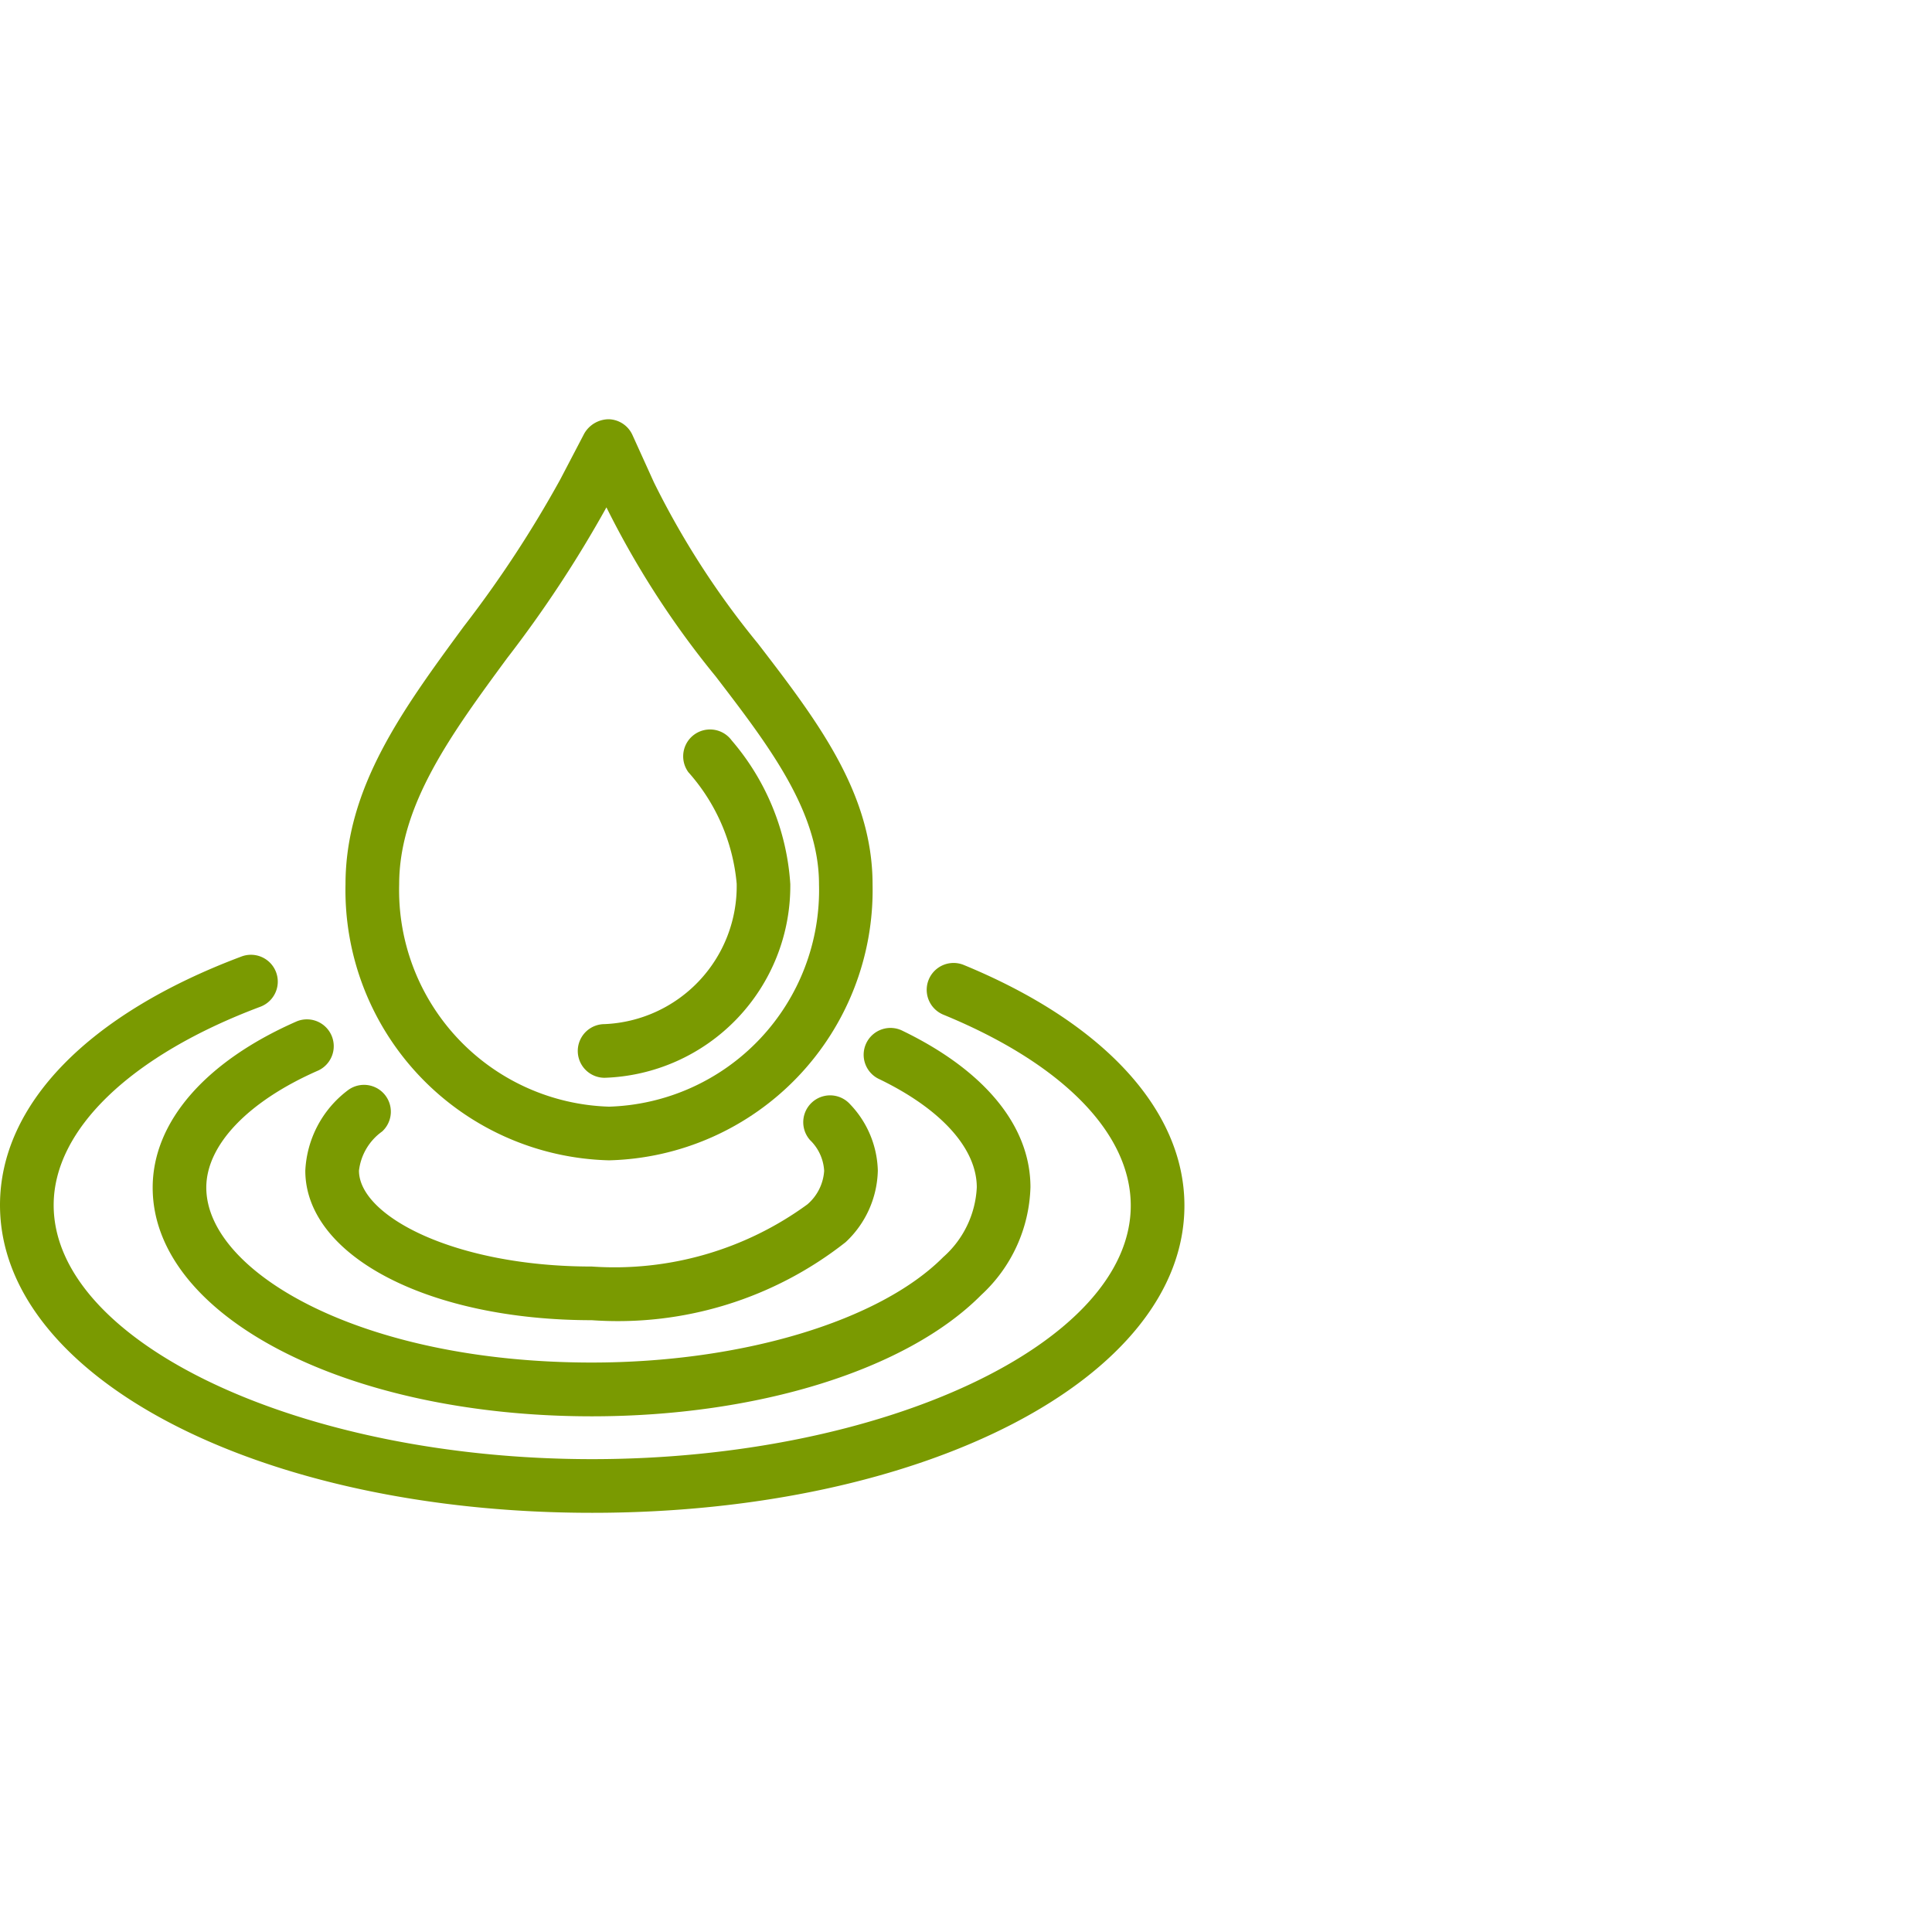
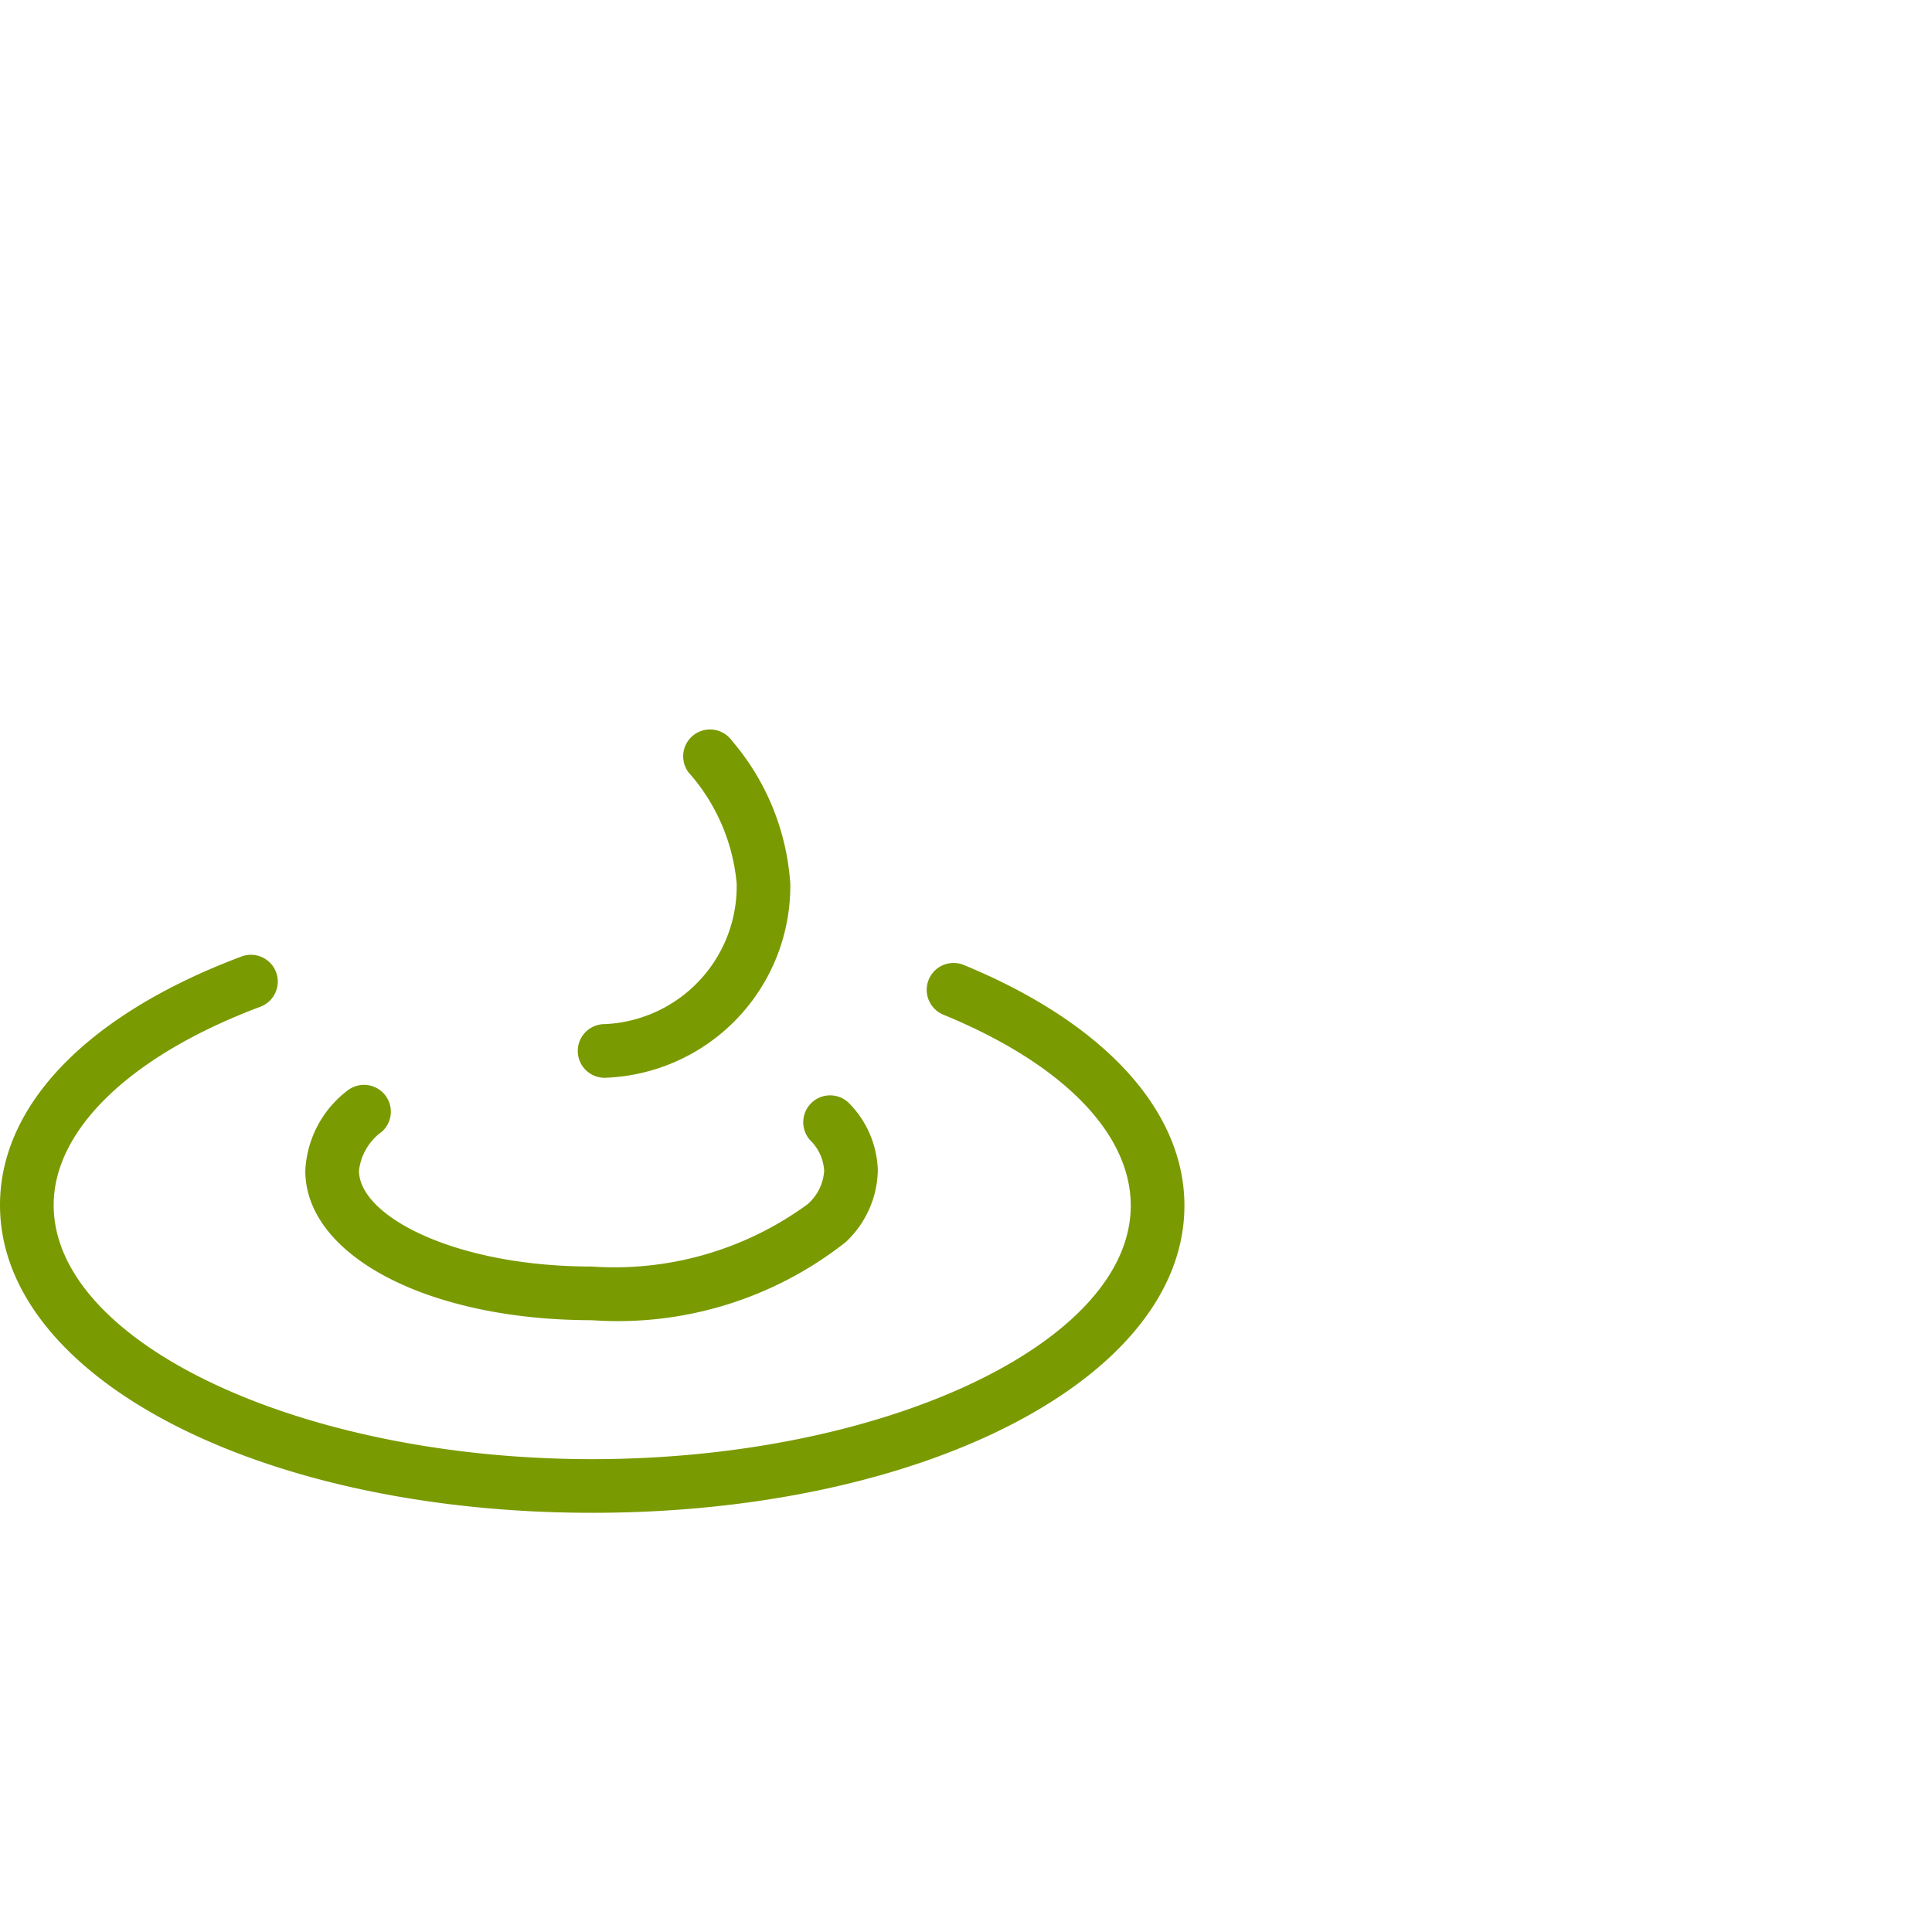
<svg xmlns="http://www.w3.org/2000/svg" viewBox="0 0 36 36">
  <defs>
    <style>.cls-1{fill:none;}.cls-2{fill:#7a9a01;}</style>
  </defs>
  <g id="Blank_boxes" data-name="Blank boxes">
    <rect class="cls-1" width="36" height="36" />
  </g>
  <g id="Outlined_green" data-name="Outlined green">
    <path class="cls-2" d="M11.028,24.6c-3.044,0-5.339-1.2-5.339-2.787a1.992,1.992,0,0,1,.787-1.493.5.5,0,0,1,.644.764,1.045,1.045,0,0,0-.431.729c0,.845,1.783,1.787,4.339,1.787a6.094,6.094,0,0,0,4.016-1.158.9.9,0,0,0,.313-.625.862.862,0,0,0-.261-.571.5.5,0,0,1,.744-.67,1.853,1.853,0,0,1,.517,1.237,1.879,1.879,0,0,1-.6,1.333A6.859,6.859,0,0,1,11.028,24.6Z" />
-     <path class="cls-2" d="M11.028,26.391c-4.589,0-8.183-1.871-8.183-4.261,0-1.222.979-2.352,2.688-3.1a.5.5,0,0,1,.4.916c-1.308.572-2.089,1.388-2.089,2.182,0,1.575,2.886,3.261,7.183,3.261,2.79,0,5.361-.771,6.548-1.964a1.852,1.852,0,0,0,.626-1.3c0-.723-.661-1.457-1.813-2.015a.5.5,0,1,1,.435-.9c1.533.743,2.378,1.777,2.378,2.913a2.838,2.838,0,0,1-.917,2.007C16.9,25.525,14.118,26.391,11.028,26.391Z" />
    <path class="cls-2" d="M11.033,28.189C4.847,28.189,0,25.671,0,22.455c0-1.871,1.64-3.559,4.5-4.632a.5.5,0,1,1,.352.936C2.439,19.664,1,21.046,1,22.455c0,2.566,4.6,4.734,10.033,4.734S21.07,25.025,21.07,22.465c0-1.349-1.272-2.646-3.492-3.558a.5.5,0,0,1,.381-.926c2.612,1.076,4.111,2.709,4.111,4.484C22.07,25.675,17.223,28.189,11.033,28.189Z" />
    <path class="cls-2" d="M11.266,20.083a.5.5,0,1,1,0-1,2.572,2.572,0,0,0,2.461-2.617,3.6,3.6,0,0,0-.9-2.077.5.5,0,1,1,.807-.592,4.553,4.553,0,0,1,1.092,2.676A3.577,3.577,0,0,1,11.266,20.083Z" />
-     <path class="cls-2" d="M11.349,21.621a5.037,5.037,0,0,1-4.911-5.143c0-1.806,1.07-3.261,2.2-4.8a21.285,21.285,0,0,0,1.8-2.741l.448-.857a.531.531,0,0,1,.458-.268.5.5,0,0,1,.441.294l.4.882a15.666,15.666,0,0,0,1.94,3.006c1.1,1.432,2.134,2.781,2.134,4.485A5.037,5.037,0,0,1,11.349,21.621ZM11.3,9.454a22.318,22.318,0,0,1-1.853,2.813C8.413,13.674,7.438,15,7.438,16.478a4.036,4.036,0,0,0,3.911,4.143,4.037,4.037,0,0,0,3.912-4.143c0-1.365-.936-2.583-1.925-3.874A16.685,16.685,0,0,1,11.3,9.454Z" />
  </g>
</svg>